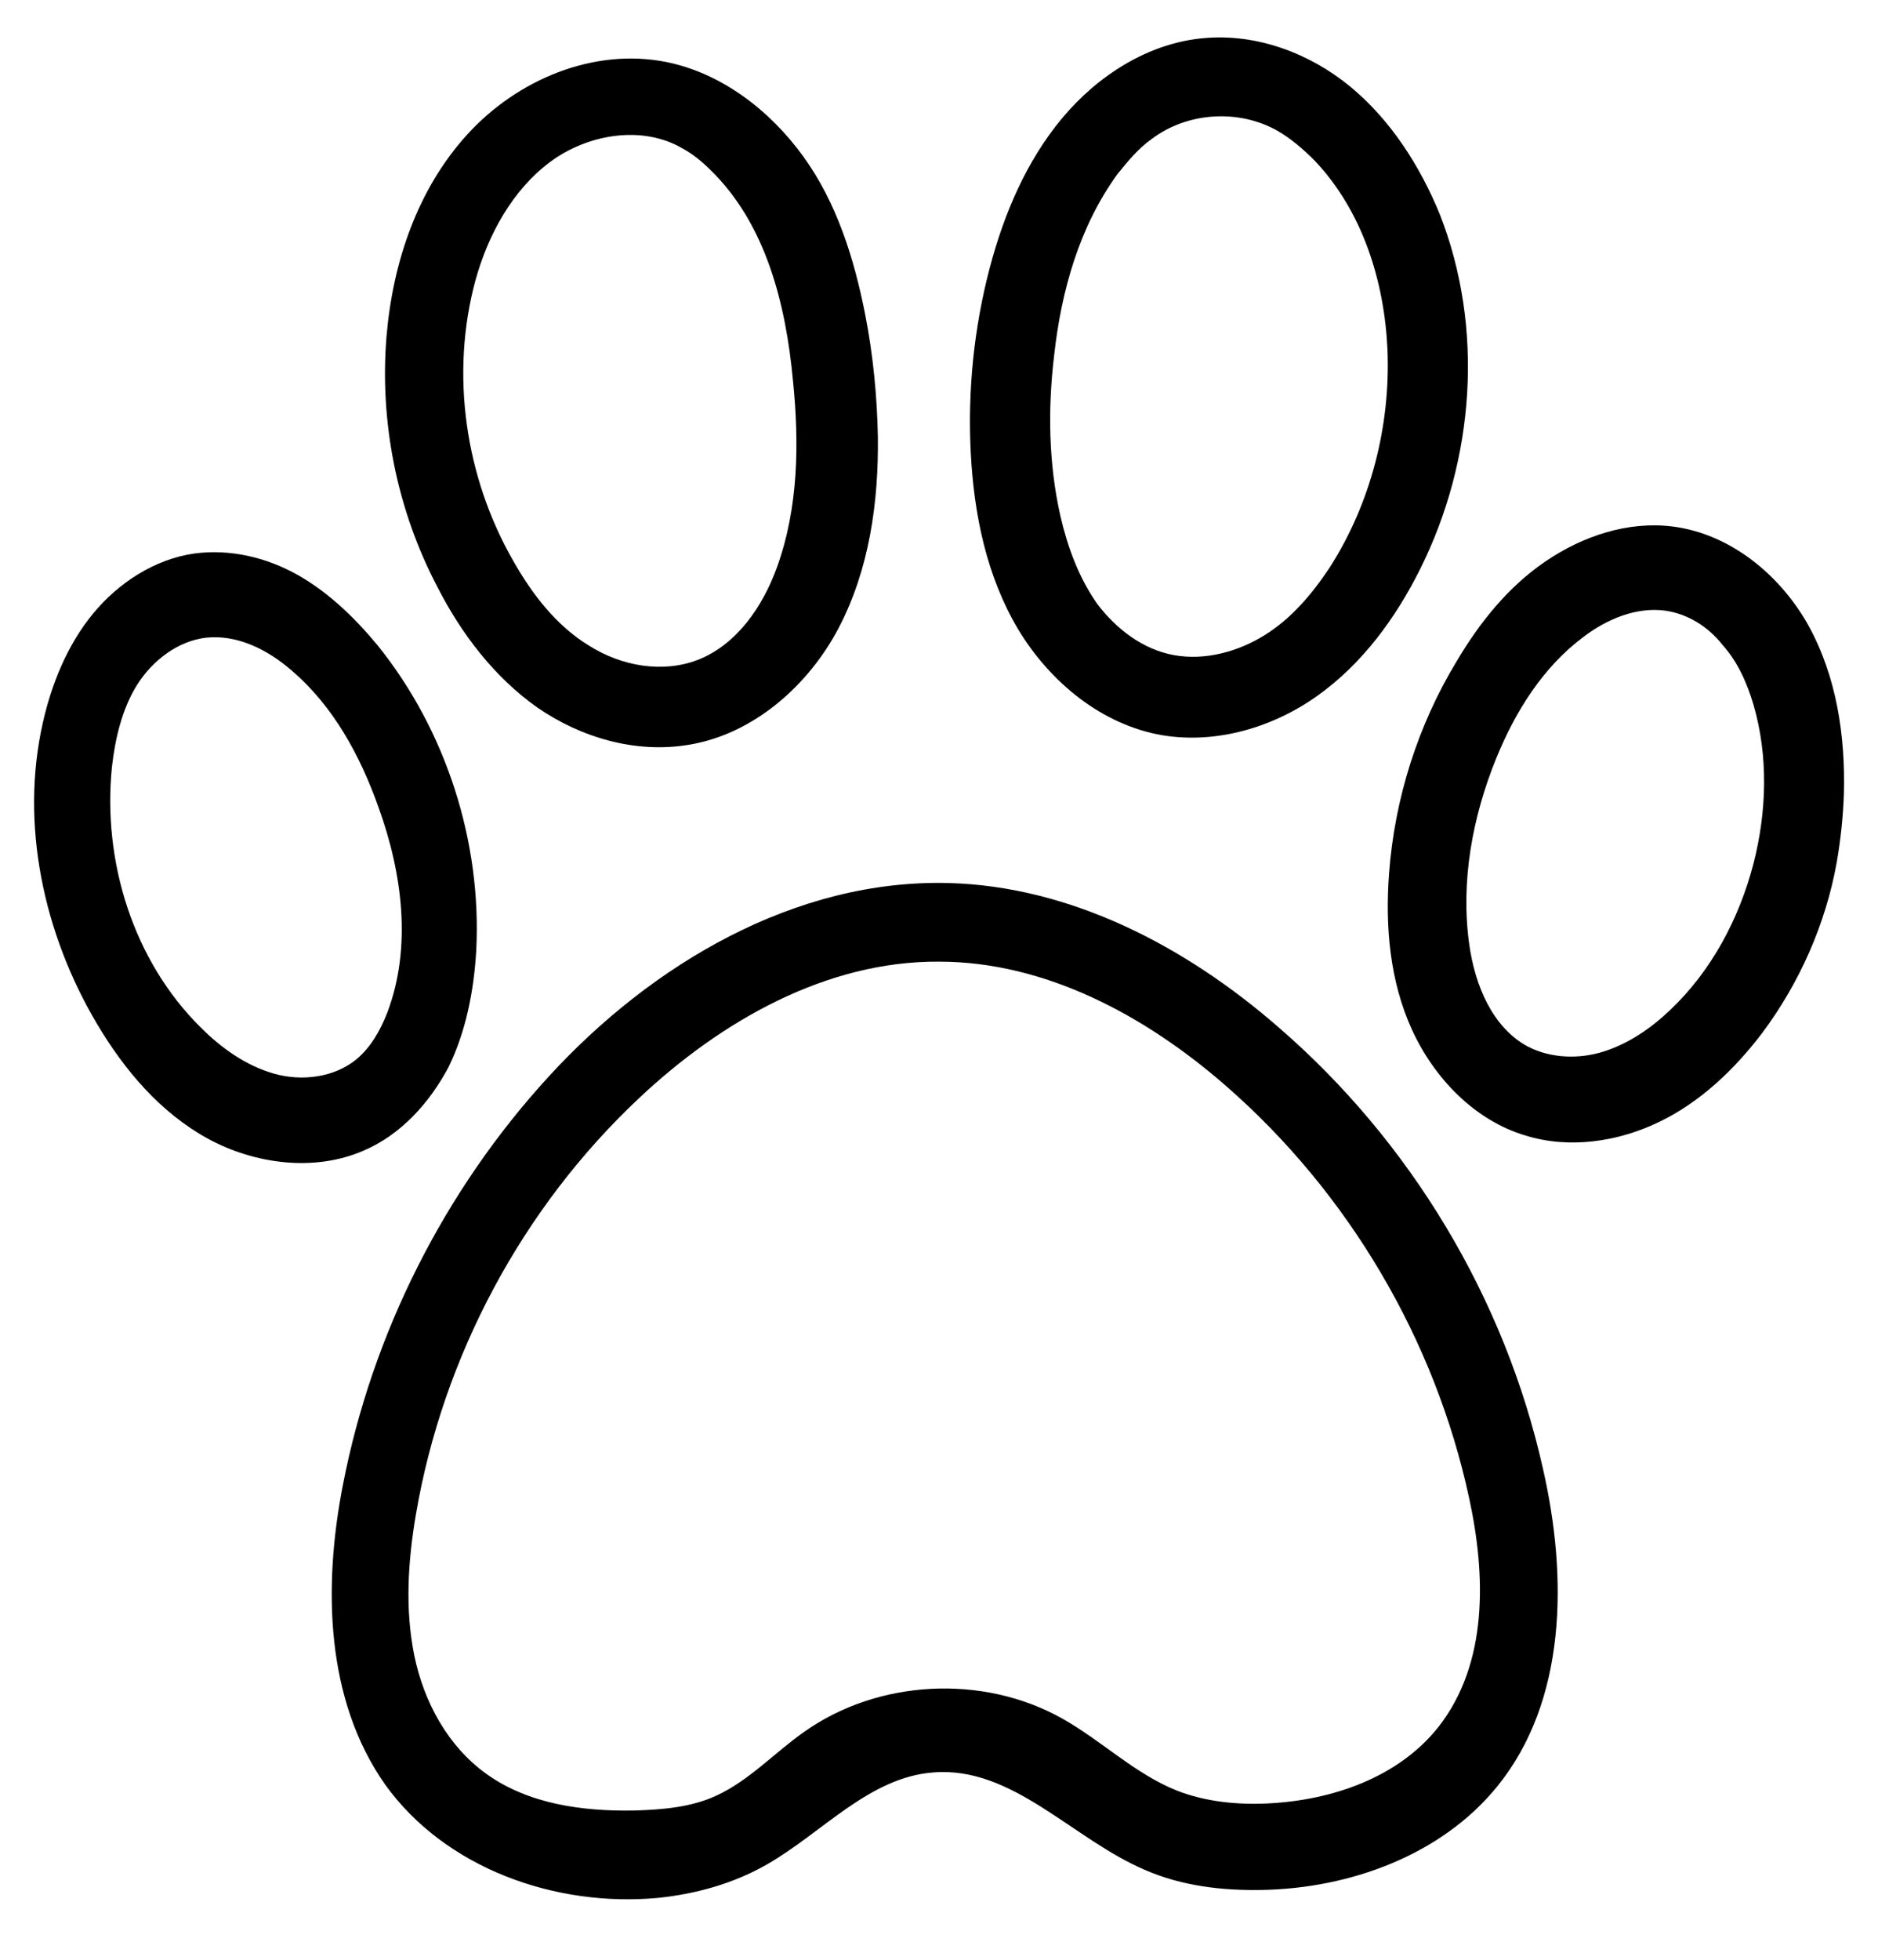
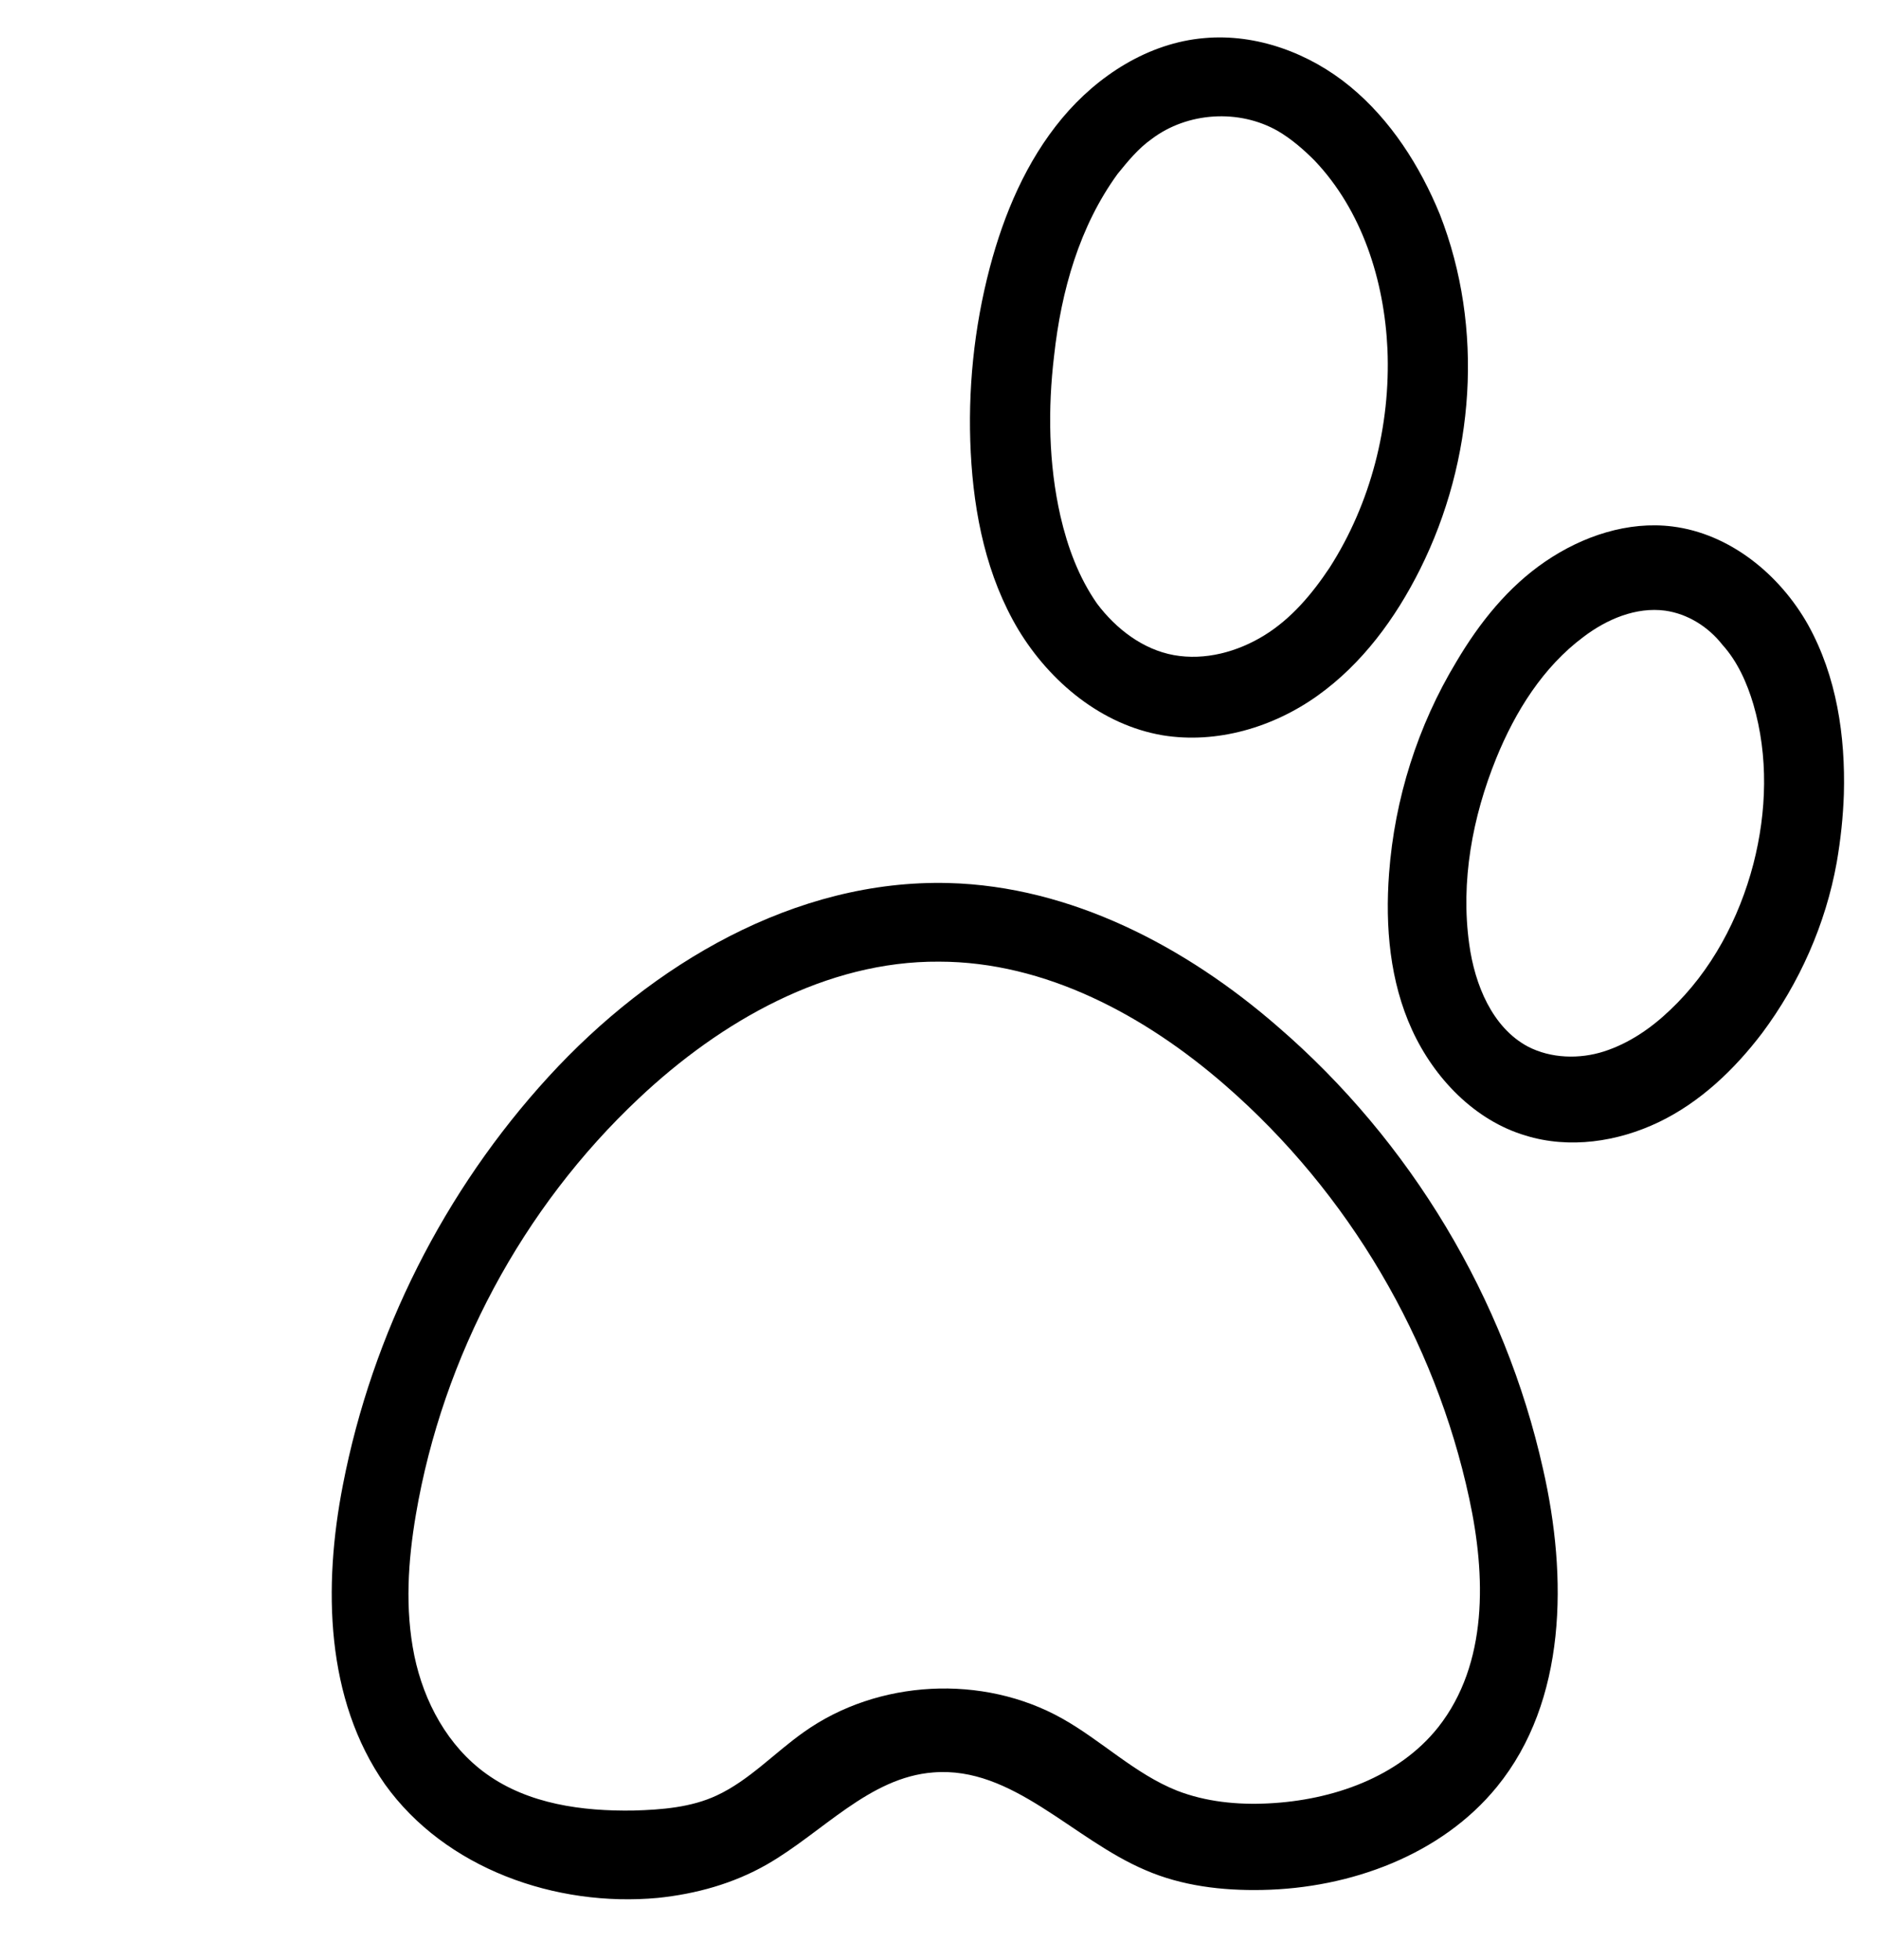
<svg xmlns="http://www.w3.org/2000/svg" id="Layer_1" x="0px" y="0px" viewBox="0 0 23.66 24.68" style="enable-background:new 0 0 23.66 24.68;" xml:space="preserve">
  <g id="Shape_113_1_">
    <path d="M6.91,13.56c1.3-1.42,3.11-2.49,5.04-2.44c1.54,0.04,2.99,0.8,4.15,1.81c1.67,1.44,2.86,3.42,3.34,5.57 c0.31,1.36,0.3,2.92-0.58,4c-0.7,0.86-1.85,1.28-2.96,1.3c-0.5,0.01-1.01-0.05-1.47-0.25c-0.92-0.39-1.67-1.31-2.67-1.23 c-0.81,0.06-1.4,0.76-2.1,1.16c-0.42,0.24-0.89,0.37-1.37,0.42C7,24.02,5.61,23.53,4.85,22.47C4.1,21.4,4.07,19.98,4.32,18.7 C4.69,16.79,5.6,14.99,6.91,13.56 M18.51,18.87c-0.43-2-1.52-3.85-3.07-5.2c-1.01-0.88-2.27-1.56-3.61-1.56 c-1.42-0.01-2.75,0.75-3.78,1.72c-1.47,1.38-2.47,3.25-2.81,5.24c-0.1,0.59-0.14,1.19-0.02,1.78c0.12,0.58,0.42,1.14,0.91,1.49 c0.53,0.38,1.21,0.47,1.85,0.46c0.36-0.01,0.73-0.04,1.05-0.19c0.41-0.19,0.73-0.54,1.1-0.8c0.93-0.66,2.25-0.73,3.25-0.17 c0.5,0.28,0.92,0.7,1.45,0.91c0.36,0.14,0.76,0.18,1.15,0.16c0.81-0.04,1.64-0.33,2.14-0.96C18.75,20.95,18.72,19.84,18.51,18.87z" />
    <path d="M15.17,0.48c0.66-0.06,1.33,0.19,1.84,0.61s0.88,1,1.13,1.61c0.56,1.43,0.44,3.09-0.25,4.47 c-0.31,0.62-0.73,1.19-1.29,1.59c-0.56,0.4-1.27,0.61-1.95,0.5c-0.77-0.13-1.42-0.67-1.82-1.33c-0.4-0.67-0.56-1.45-0.6-2.23 c-0.04-0.78,0.04-1.57,0.24-2.33c0.18-0.68,0.46-1.34,0.91-1.88S14.47,0.54,15.17,0.48 M14.51,1.75c-0.17,0.12-0.3,0.28-0.43,0.44 c-0.48,0.66-0.71,1.47-0.8,2.29c-0.08,0.67-0.07,1.36,0.08,2.02c0.09,0.39,0.23,0.77,0.46,1.1c0.24,0.32,0.58,0.58,0.97,0.65 c0.39,0.07,0.8-0.04,1.14-0.25c0.34-0.21,0.6-0.52,0.82-0.85c0.52-0.81,0.77-1.79,0.73-2.75c-0.04-0.87-0.32-1.75-0.92-2.38 c-0.14-0.14-0.29-0.27-0.46-0.37C15.61,1.37,14.96,1.41,14.51,1.75z" />
-     <path d="M4.58,14.49c-0.62,0.27-1.37,0.17-1.96-0.15c-0.6-0.33-1.05-0.86-1.4-1.45c-0.67-1.13-0.97-2.51-0.68-3.79 c0.11-0.49,0.31-0.98,0.63-1.37c0.32-0.39,0.78-0.69,1.28-0.76c0.45-0.06,0.91,0.05,1.3,0.27s0.72,0.54,1.01,0.89 C5.62,9.2,6.07,10.6,6,11.97c-0.03,0.51-0.13,1.02-0.35,1.47C5.41,13.89,5.05,14.29,4.58,14.49 M3.67,8.44 C3.37,8.18,2.99,7.99,2.6,8.03C2.24,8.07,1.92,8.32,1.73,8.62S1.45,9.3,1.41,9.66c-0.12,1.19,0.27,2.44,1.12,3.28 c0.26,0.26,0.57,0.48,0.92,0.58c0.35,0.1,0.76,0.05,1.04-0.18c0.18-0.15,0.3-0.36,0.39-0.59c0.31-0.82,0.19-1.75-0.11-2.58 C4.54,9.52,4.2,8.89,3.67,8.44z" />
-     <path d="M5.51,7.39C5,6.42,4.78,5.31,4.87,4.23C4.95,3.3,5.26,2.38,5.89,1.69s1.59-1.09,2.5-0.91c0.7,0.14,1.31,0.61,1.73,1.19 s0.64,1.28,0.78,1.99c0.1,0.51,0.15,1.03,0.16,1.54c0.01,0.83-0.11,1.67-0.49,2.4S9.49,9.25,8.67,9.38 c-0.66,0.11-1.35-0.09-1.9-0.47C6.23,8.53,5.81,7.98,5.51,7.39 M8.79,8.31c0.49-0.19,0.82-0.67,1-1.17 c0.27-0.75,0.28-1.56,0.2-2.35C9.9,3.83,9.65,2.82,8.95,2.14c-0.1-0.1-0.22-0.2-0.35-0.27C8.09,1.57,7.4,1.69,6.93,2.04 S6.15,2.95,5.99,3.53C5.67,4.71,5.86,6.01,6.47,7.07c0.24,0.42,0.54,0.81,0.95,1.06C7.83,8.39,8.35,8.48,8.79,8.31z" />
    <path d="M23.23,10c-0.01,0.29-0.04,0.57-0.09,0.86c-0.14,0.78-0.47,1.52-0.94,2.15c-0.35,0.46-0.78,0.87-1.3,1.12 s-1.13,0.34-1.68,0.17c-0.64-0.19-1.15-0.72-1.43-1.33c-0.28-0.61-0.34-1.3-0.29-1.97c0.07-0.94,0.36-1.86,0.85-2.67 c0.29-0.49,0.65-0.94,1.12-1.26c0.47-0.32,1.04-0.51,1.6-0.44c0.72,0.09,1.35,0.6,1.71,1.24C23.14,8.52,23.25,9.27,23.23,10 M20.98,7.69c-0.37-0.05-0.74,0.11-1.03,0.33c-0.51,0.38-0.86,0.94-1.1,1.53c-0.3,0.74-0.45,1.55-0.34,2.34 c0.07,0.51,0.29,1.05,0.74,1.29c0.29,0.15,0.65,0.16,0.96,0.06c0.31-0.1,0.59-0.29,0.83-0.52c0.52-0.49,0.87-1.15,1.05-1.84 c0.17-0.66,0.19-1.36,0-2.01c-0.08-0.27-0.2-0.54-0.39-0.75C21.52,7.89,21.26,7.73,20.98,7.69z" />
  </g>
</svg>